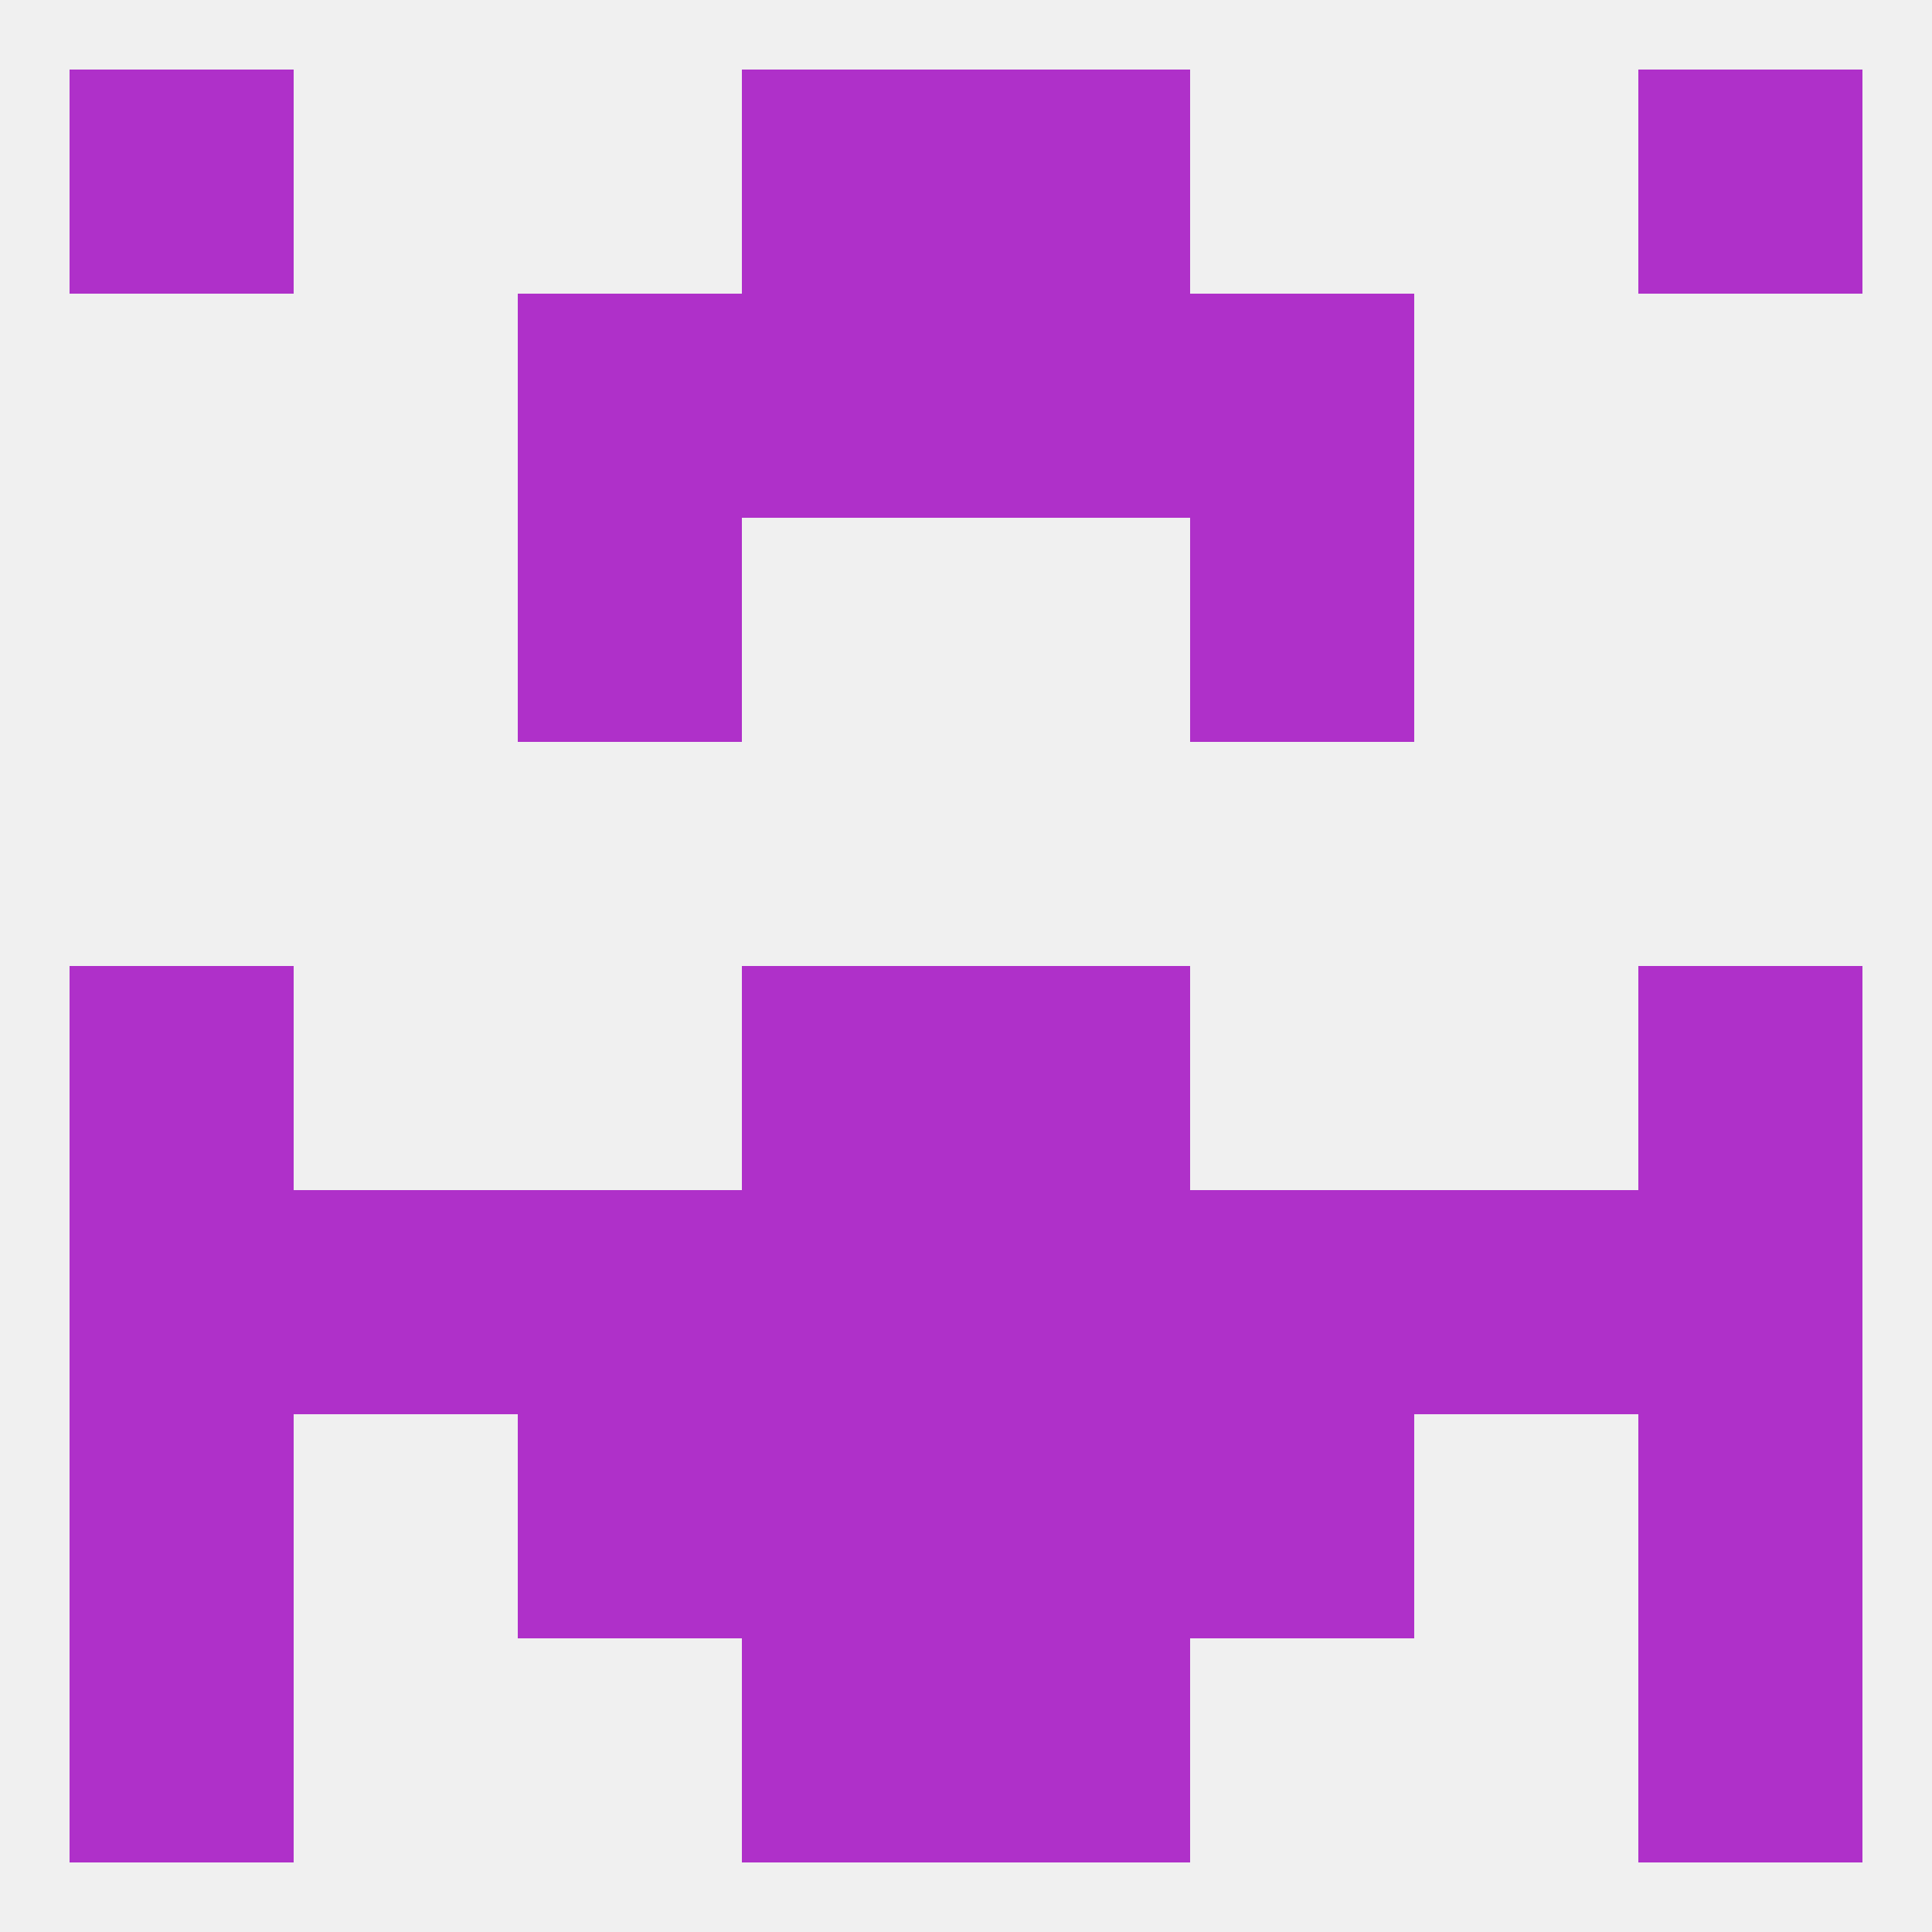
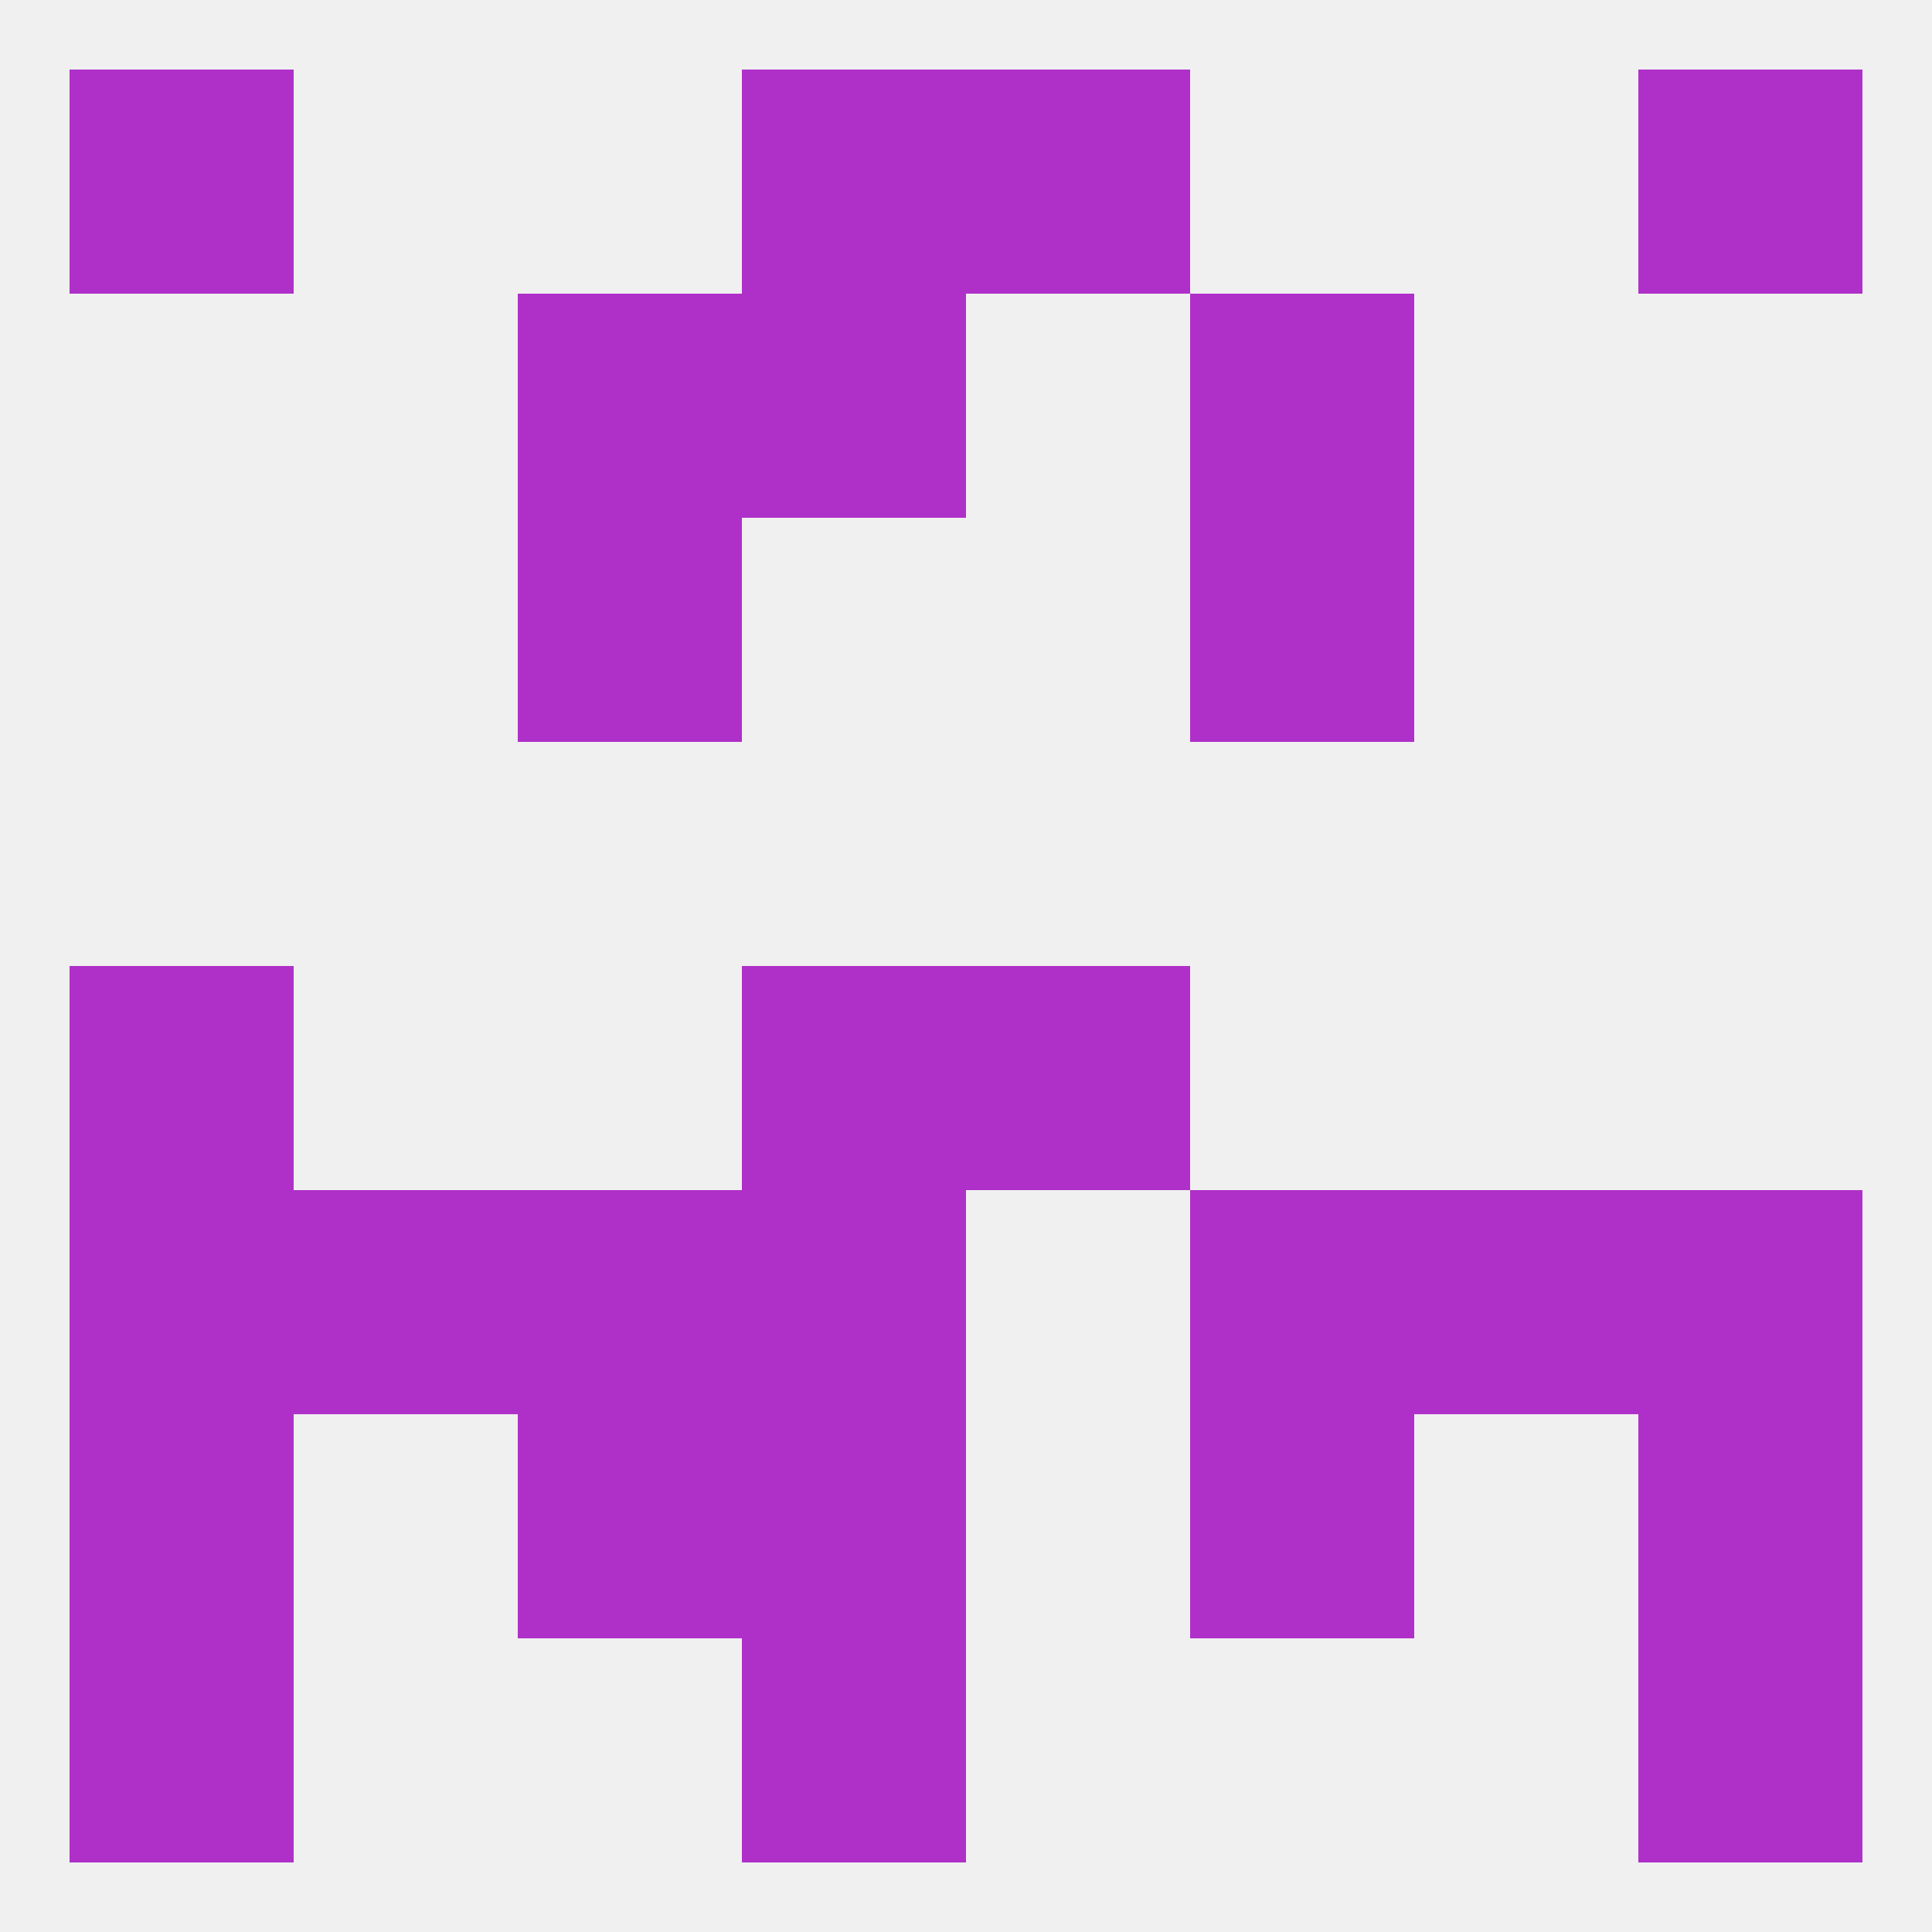
<svg xmlns="http://www.w3.org/2000/svg" version="1.1" baseprofile="full" width="250" height="250" viewBox="0 0 250 250">
  <rect width="100%" height="100%" fill="rgba(240,240,240,255)" />
  <rect x="154" y="38" width="29" height="29" fill="rgba(175,48,201,255)" />
  <rect x="96" y="38" width="29" height="29" fill="rgba(175,48,201,255)" />
-   <rect x="125" y="38" width="29" height="29" fill="rgba(175,48,201,255)" />
  <rect x="67" y="38" width="29" height="29" fill="rgba(175,48,201,255)" />
  <rect x="67" y="67" width="29" height="29" fill="rgba(175,48,201,255)" />
  <rect x="154" y="67" width="29" height="29" fill="rgba(175,48,201,255)" />
  <rect x="125" y="125" width="29" height="29" fill="rgba(175,48,201,255)" />
  <rect x="9" y="125" width="29" height="29" fill="rgba(175,48,201,255)" />
-   <rect x="212" y="125" width="29" height="29" fill="rgba(175,48,201,255)" />
  <rect x="96" y="125" width="29" height="29" fill="rgba(175,48,201,255)" />
-   <rect x="125" y="154" width="29" height="29" fill="rgba(175,48,201,255)" />
  <rect x="9" y="154" width="29" height="29" fill="rgba(175,48,201,255)" />
  <rect x="212" y="154" width="29" height="29" fill="rgba(175,48,201,255)" />
  <rect x="38" y="154" width="29" height="29" fill="rgba(175,48,201,255)" />
  <rect x="183" y="154" width="29" height="29" fill="rgba(175,48,201,255)" />
  <rect x="67" y="154" width="29" height="29" fill="rgba(175,48,201,255)" />
  <rect x="154" y="154" width="29" height="29" fill="rgba(175,48,201,255)" />
  <rect x="96" y="154" width="29" height="29" fill="rgba(175,48,201,255)" />
  <rect x="212" y="183" width="29" height="29" fill="rgba(175,48,201,255)" />
  <rect x="96" y="183" width="29" height="29" fill="rgba(175,48,201,255)" />
-   <rect x="125" y="183" width="29" height="29" fill="rgba(175,48,201,255)" />
  <rect x="67" y="183" width="29" height="29" fill="rgba(175,48,201,255)" />
  <rect x="154" y="183" width="29" height="29" fill="rgba(175,48,201,255)" />
  <rect x="9" y="183" width="29" height="29" fill="rgba(175,48,201,255)" />
  <rect x="212" y="212" width="29" height="29" fill="rgba(175,48,201,255)" />
  <rect x="96" y="212" width="29" height="29" fill="rgba(175,48,201,255)" />
-   <rect x="125" y="212" width="29" height="29" fill="rgba(175,48,201,255)" />
  <rect x="9" y="212" width="29" height="29" fill="rgba(175,48,201,255)" />
  <rect x="9" y="9" width="29" height="29" fill="rgba(175,48,201,255)" />
  <rect x="212" y="9" width="29" height="29" fill="rgba(175,48,201,255)" />
  <rect x="96" y="9" width="29" height="29" fill="rgba(175,48,201,255)" />
  <rect x="125" y="9" width="29" height="29" fill="rgba(175,48,201,255)" />
</svg>